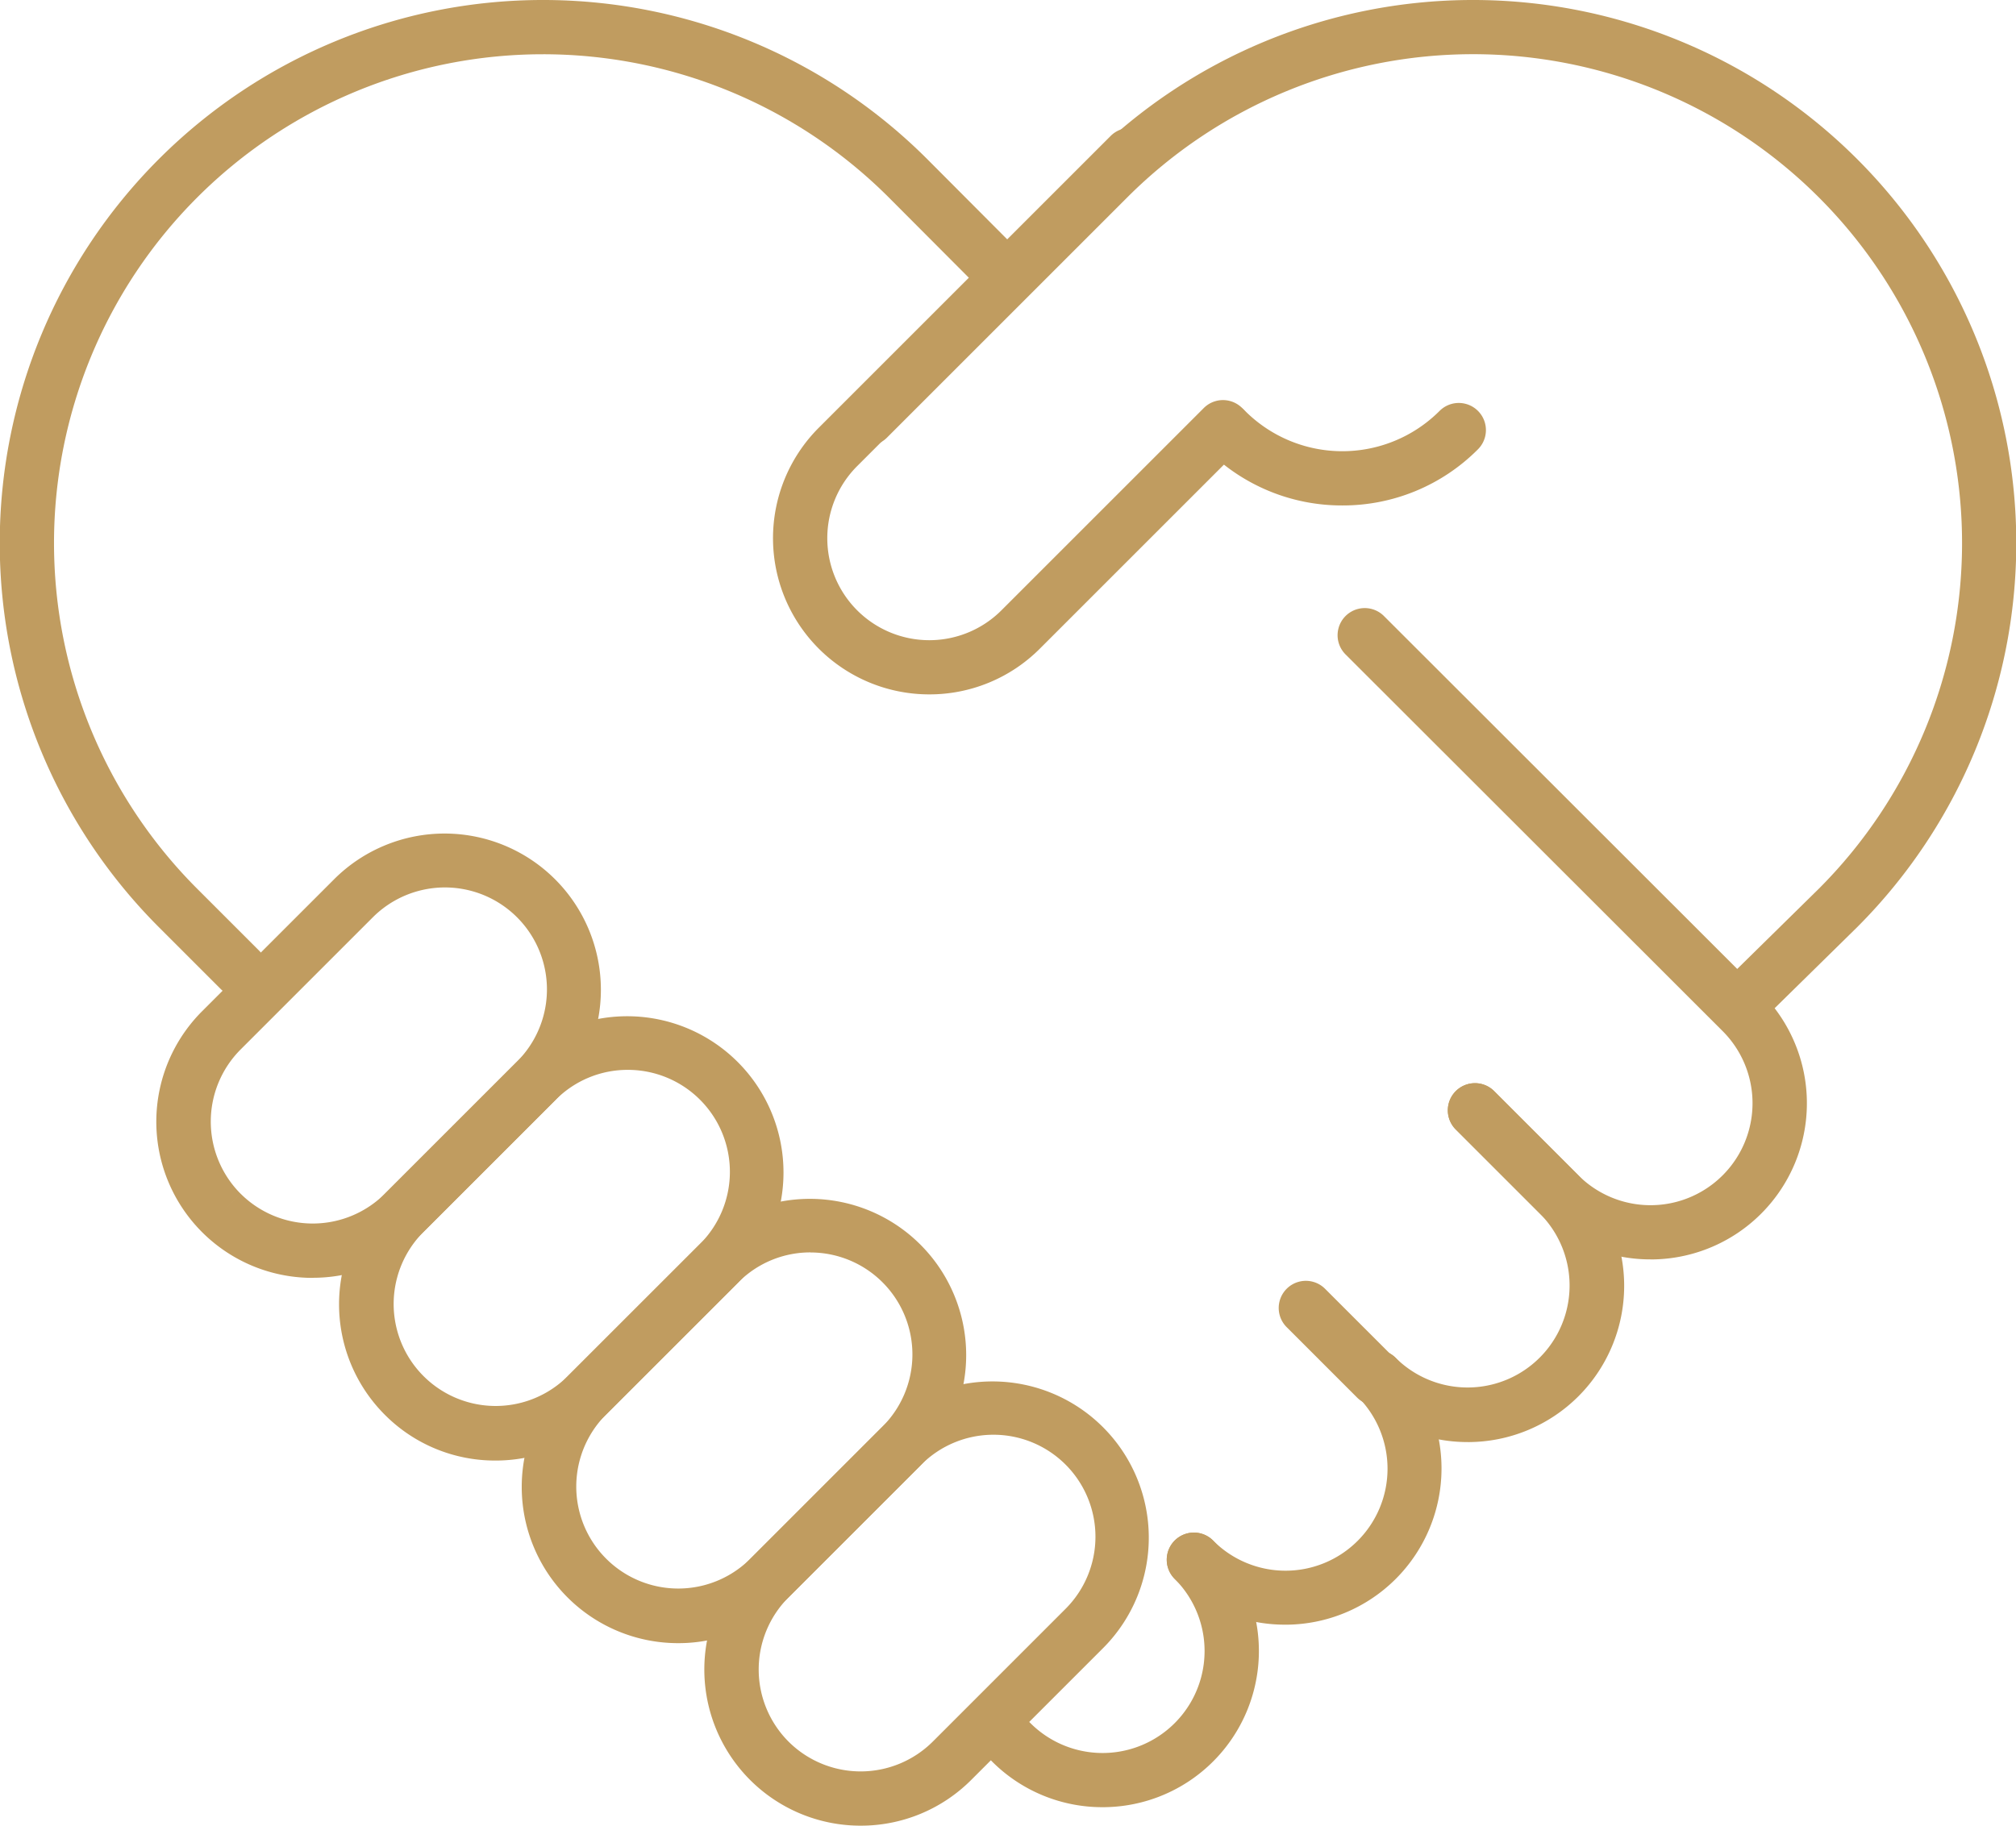
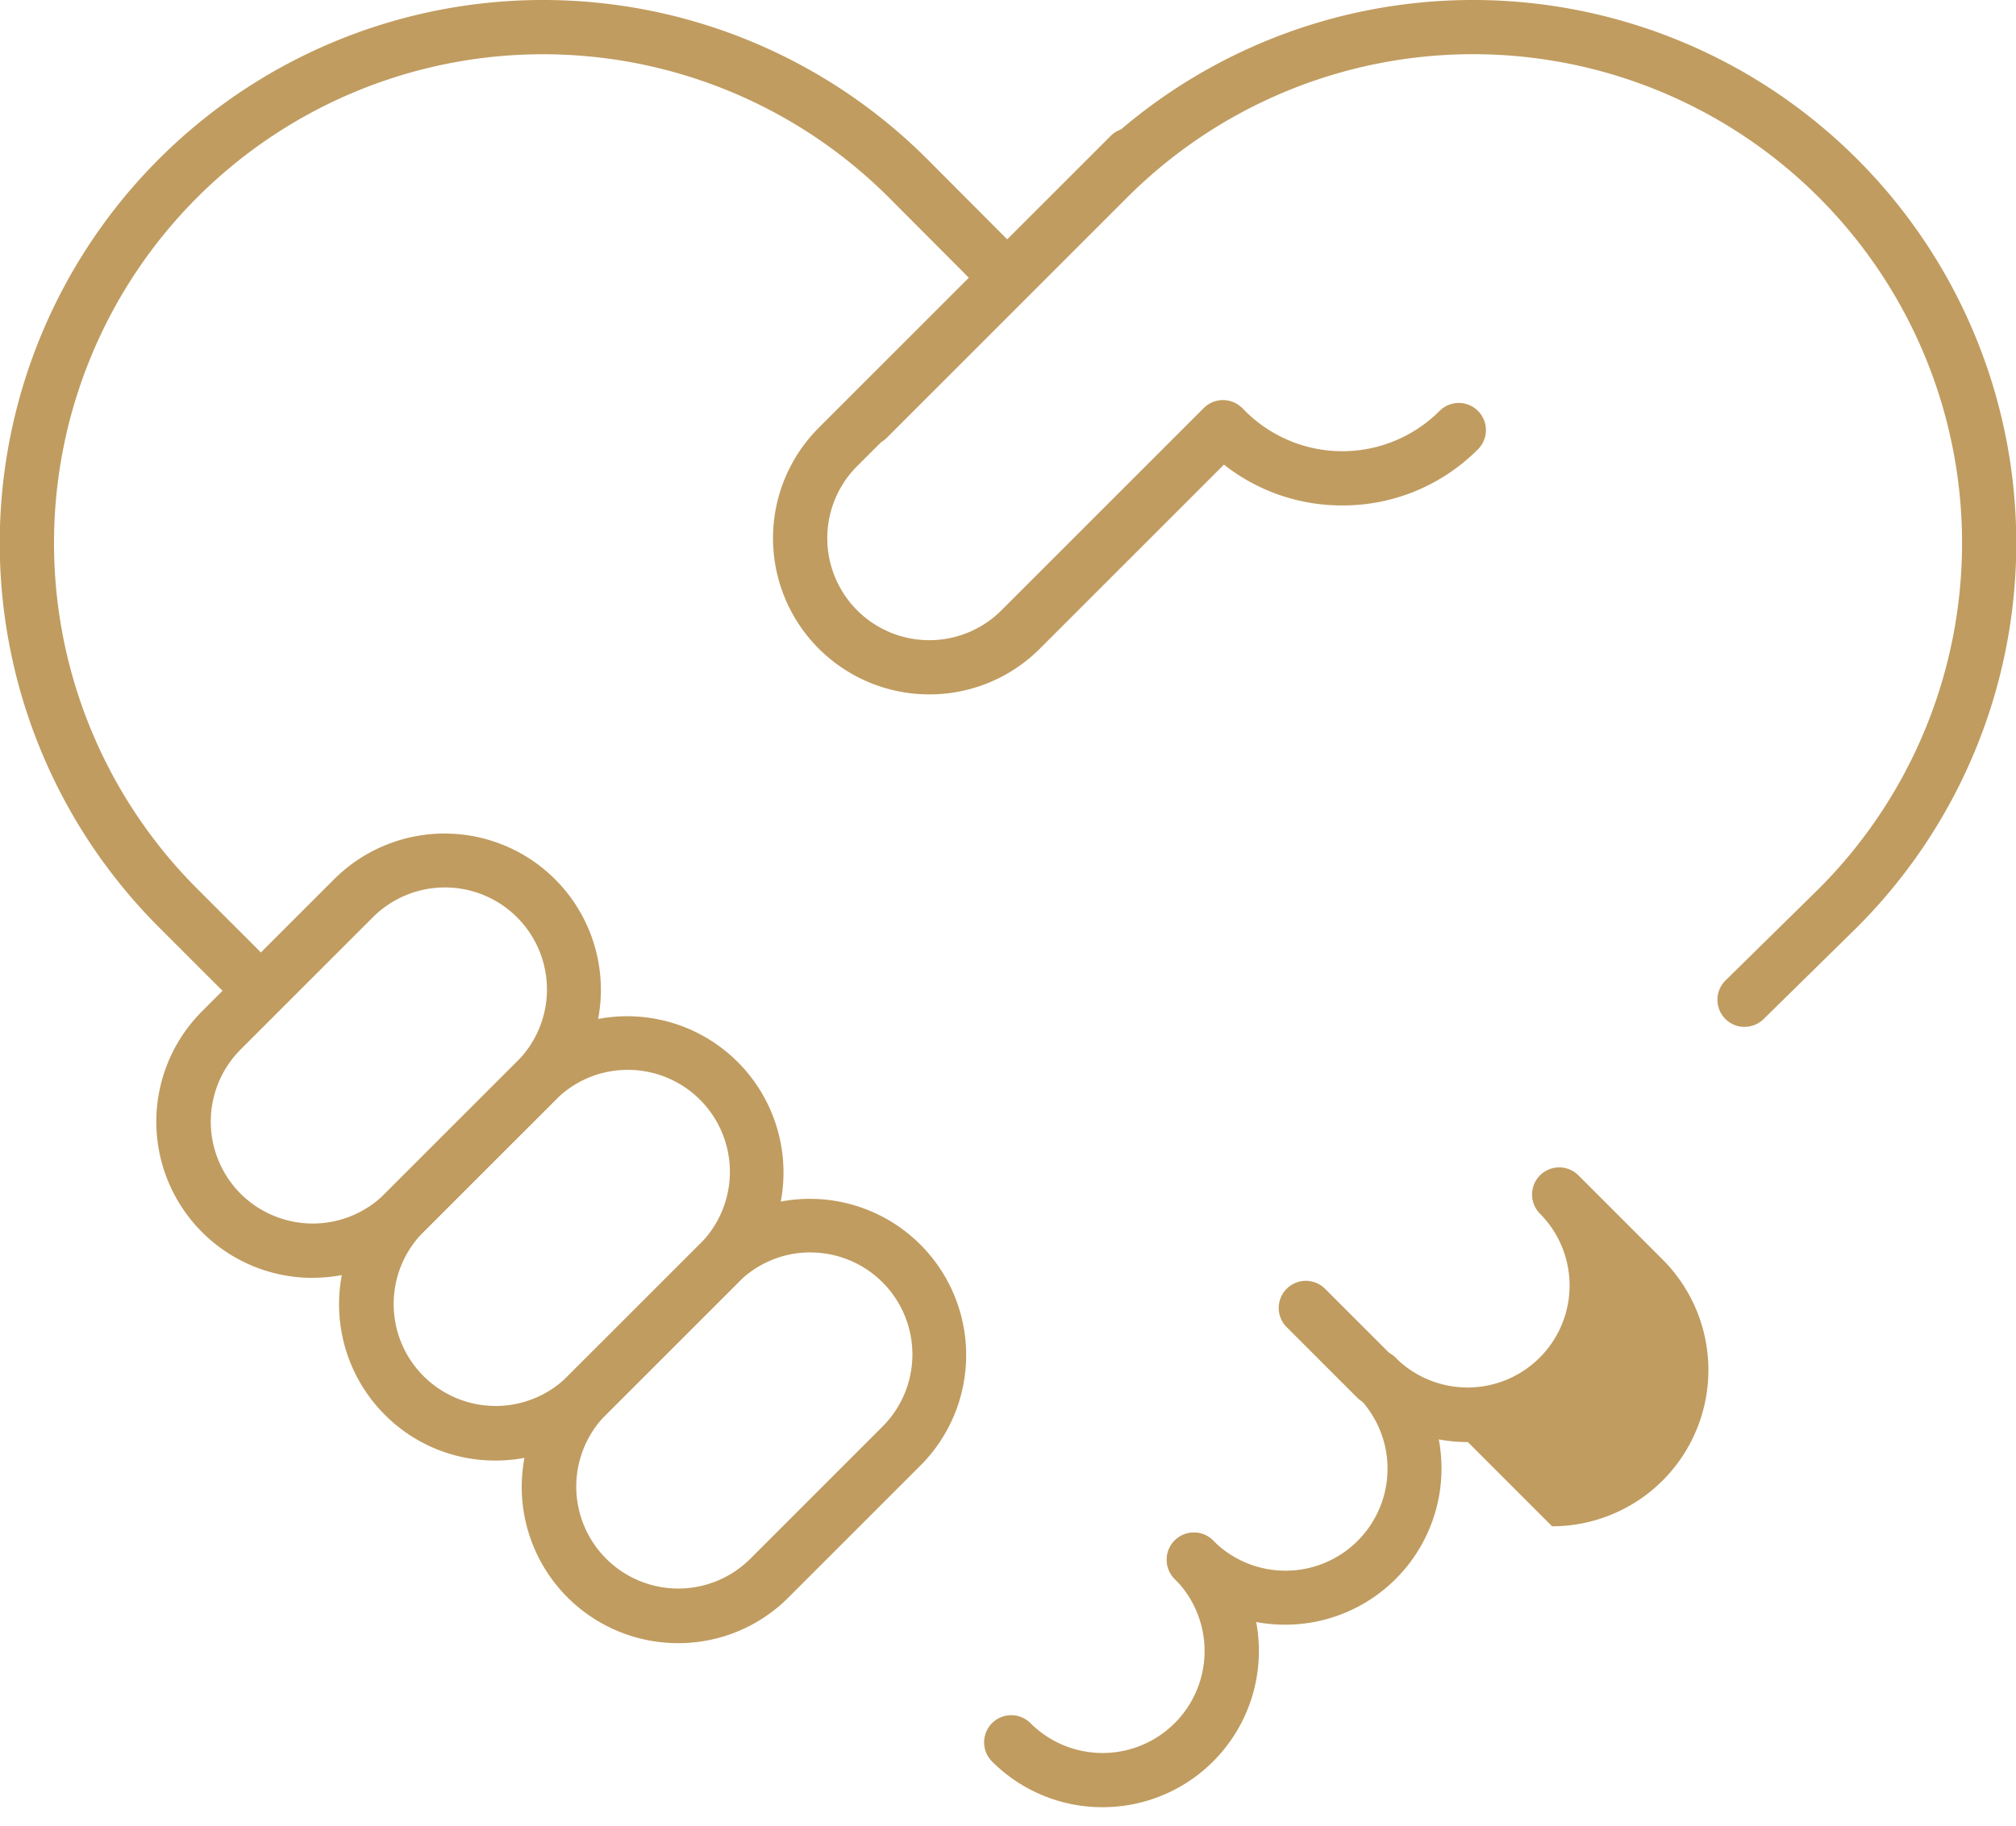
<svg xmlns="http://www.w3.org/2000/svg" id="Groupe_68" data-name="Groupe 68" width="90.184" height="81.692" viewBox="0 0 90.184 81.692">
  <defs>
    <clipPath id="clip-path">
      <rect id="Rectangle_33" data-name="Rectangle 33" width="90.184" height="81.692" fill="#c09c60" />
    </clipPath>
  </defs>
  <g id="Groupe_43" data-name="Groupe 43" clip-path="url(#clip-path)">
    <path id="Tracé_137" data-name="Tracé 137" d="M10.733,44.611a1.21,1.21,0,0,1-.859-.356L7.107,41.488a24.3,24.3,0,1,1,34.37-34.37l3.895,3.908a1.214,1.214,0,0,1-1.72,1.714L39.758,8.834A21.874,21.874,0,0,0,8.824,39.771l2.767,2.767a1.214,1.214,0,0,1-.859,2.073" transform="translate(0)" fill="#c09c60" />
    <path id="Tracé_138" data-name="Tracé 138" d="M168.437,266.41a6.969,6.969,0,0,1-4.944-2.044,1.214,1.214,0,1,1,1.717-1.717,4.563,4.563,0,1,0,6.453-6.454,1.214,1.214,0,0,1,1.717-1.717,6.988,6.988,0,0,1-4.944,11.932" transform="translate(-119.114 -185.545)" fill="#c09c60" />
    <path id="Tracé_139" data-name="Tracé 139" d="M198.714,236.136a6.945,6.945,0,0,1-4.944-2.048,1.214,1.214,0,1,1,1.717-1.717,4.563,4.563,0,1,0,6.453-6.453,1.214,1.214,0,0,1,1.717-1.717,6.992,6.992,0,0,1-4.944,11.936" transform="translate(-141.22 -163.438)" fill="#c09c60" />
-     <path id="Tracé_140" data-name="Tracé 140" d="M228.991,195.665a6.945,6.945,0,0,1-4.944-2.048,1.214,1.214,0,0,1,1.718-1.717,4.563,4.563,0,0,0,6.453-6.453l-3.768-3.768a1.214,1.214,0,0,1,1.717-1.717l3.768,3.768a6.992,6.992,0,0,1-4.944,11.936" transform="translate(-163.327 -131.138)" fill="#c09c60" />
-     <path id="Tracé_141" data-name="Tracé 141" d="M235.73,129.97a6.969,6.969,0,0,1-4.944-2.044l-3.768-3.768a1.214,1.214,0,0,1,1.718-1.717l3.767,3.768a4.563,4.563,0,0,0,6.453-6.454L222.087,102.9a1.214,1.214,0,0,1,1.717-1.718l16.87,16.857a6.988,6.988,0,0,1-4.944,11.933" transform="translate(-161.895 -73.617)" fill="#c09c60" />
+     <path id="Tracé_140" data-name="Tracé 140" d="M228.991,195.665a6.945,6.945,0,0,1-4.944-2.048,1.214,1.214,0,0,1,1.718-1.717,4.563,4.563,0,0,0,6.453-6.453a1.214,1.214,0,0,1,1.717-1.717l3.768,3.768a6.992,6.992,0,0,1-4.944,11.936" transform="translate(-163.327 -131.138)" fill="#c09c60" />
    <path id="Tracé_142" data-name="Tracé 142" d="M179.784,45.951a1.214,1.214,0,0,1-.851-2.08l4.176-4.106A21.874,21.874,0,0,0,152.167,8.836L141.418,19.585a1.214,1.214,0,0,1-1.718-1.717L150.45,7.119a24.3,24.3,0,0,1,34.37,34.37L180.636,45.6a1.21,1.21,0,0,1-.851.348" transform="translate(-101.742 -0.001)" fill="#c09c60" />
    <path id="Tracé_143" data-name="Tracé 143" d="M135.135,46.563a6.989,6.989,0,0,1-4.944-11.932l13.057-13.057a1.214,1.214,0,0,1,1.717,1.717L131.908,36.348a4.563,4.563,0,0,0,6.453,6.454l9.052-9.052a1.214,1.214,0,1,1,1.717,1.717l-9.052,9.052a6.97,6.97,0,0,1-4.944,2.044" transform="translate(-93.563 -15.492)" fill="#c09c60" />
    <path id="Tracé_144" data-name="Tracé 144" d="M32.933,158.036A6.988,6.988,0,0,1,27.989,146.1l5.928-5.928a6.992,6.992,0,0,1,9.888,9.888l-5.928,5.928a6.971,6.971,0,0,1-4.944,2.044m-3.226-3.762a4.569,4.569,0,0,0,6.453,0l5.927-5.928a4.563,4.563,0,0,0-6.453-6.453l-5.928,5.928a4.569,4.569,0,0,0,0,6.453l-.859.859Z" transform="translate(-18.943 -100.856)" fill="#c09c60" />
    <path id="Tracé_145" data-name="Tracé 145" d="M63.2,188.308a6.945,6.945,0,0,1-4.944-2.048h0a6.991,6.991,0,0,1,0-9.887l5.928-5.928a6.992,6.992,0,0,1,9.888,9.888l-5.928,5.927a6.944,6.944,0,0,1-4.944,2.048m5.928-17.482a4.533,4.533,0,0,0-3.226,1.336l-5.928,5.928a4.563,4.563,0,0,0,6.453,6.453l5.928-5.927a4.563,4.563,0,0,0-3.227-7.79" transform="translate(-41.041 -122.954)" fill="#c09c60" />
    <path id="Tracé_146" data-name="Tracé 146" d="M93.478,218.585a6.992,6.992,0,0,1-4.944-11.936l5.928-5.927a6.992,6.992,0,0,1,9.888,9.888l-5.928,5.927a6.944,6.944,0,0,1-4.944,2.048M99.405,201.1a4.534,4.534,0,0,0-3.226,1.336l-5.928,5.927A4.563,4.563,0,0,0,96.7,214.82l5.927-5.928a4.563,4.563,0,0,0-3.226-7.789" transform="translate(-63.147 -145.06)" fill="#c09c60" />
-     <path id="Tracé_147" data-name="Tracé 147" d="M123.764,248.867a6.988,6.988,0,0,1-4.944-11.932l5.927-5.928a6.992,6.992,0,0,1,9.888,9.888l-5.928,5.928a6.971,6.971,0,0,1-4.944,2.044m-3.226-3.762a4.569,4.569,0,0,0,6.453,0l5.927-5.928a4.563,4.563,0,1,0-6.453-6.453l-5.927,5.928a4.568,4.568,0,0,0,0,6.453" transform="translate(-85.263 -167.175)" fill="#c09c60" />
    <path id="Tracé_148" data-name="Tracé 148" d="M205.137,71.405a8.521,8.521,0,0,1-6.065-2.513,1.214,1.214,0,0,1,1.717-1.717,6.149,6.149,0,0,0,8.7,0,1.214,1.214,0,0,1,1.718,1.717,8.522,8.522,0,0,1-6.066,2.513" transform="translate(-145.091 -48.788)" fill="#c09c60" />
    <path id="Tracé_149" data-name="Tracé 149" d="M216.339,217.959a1.21,1.21,0,0,1-.859-.356l-3.151-3.151a1.214,1.214,0,0,1,1.717-1.717l3.151,3.151a1.214,1.214,0,0,1-.859,2.073" transform="translate(-154.771 -155.067)" fill="#c09c60" />
  </g>
</svg>